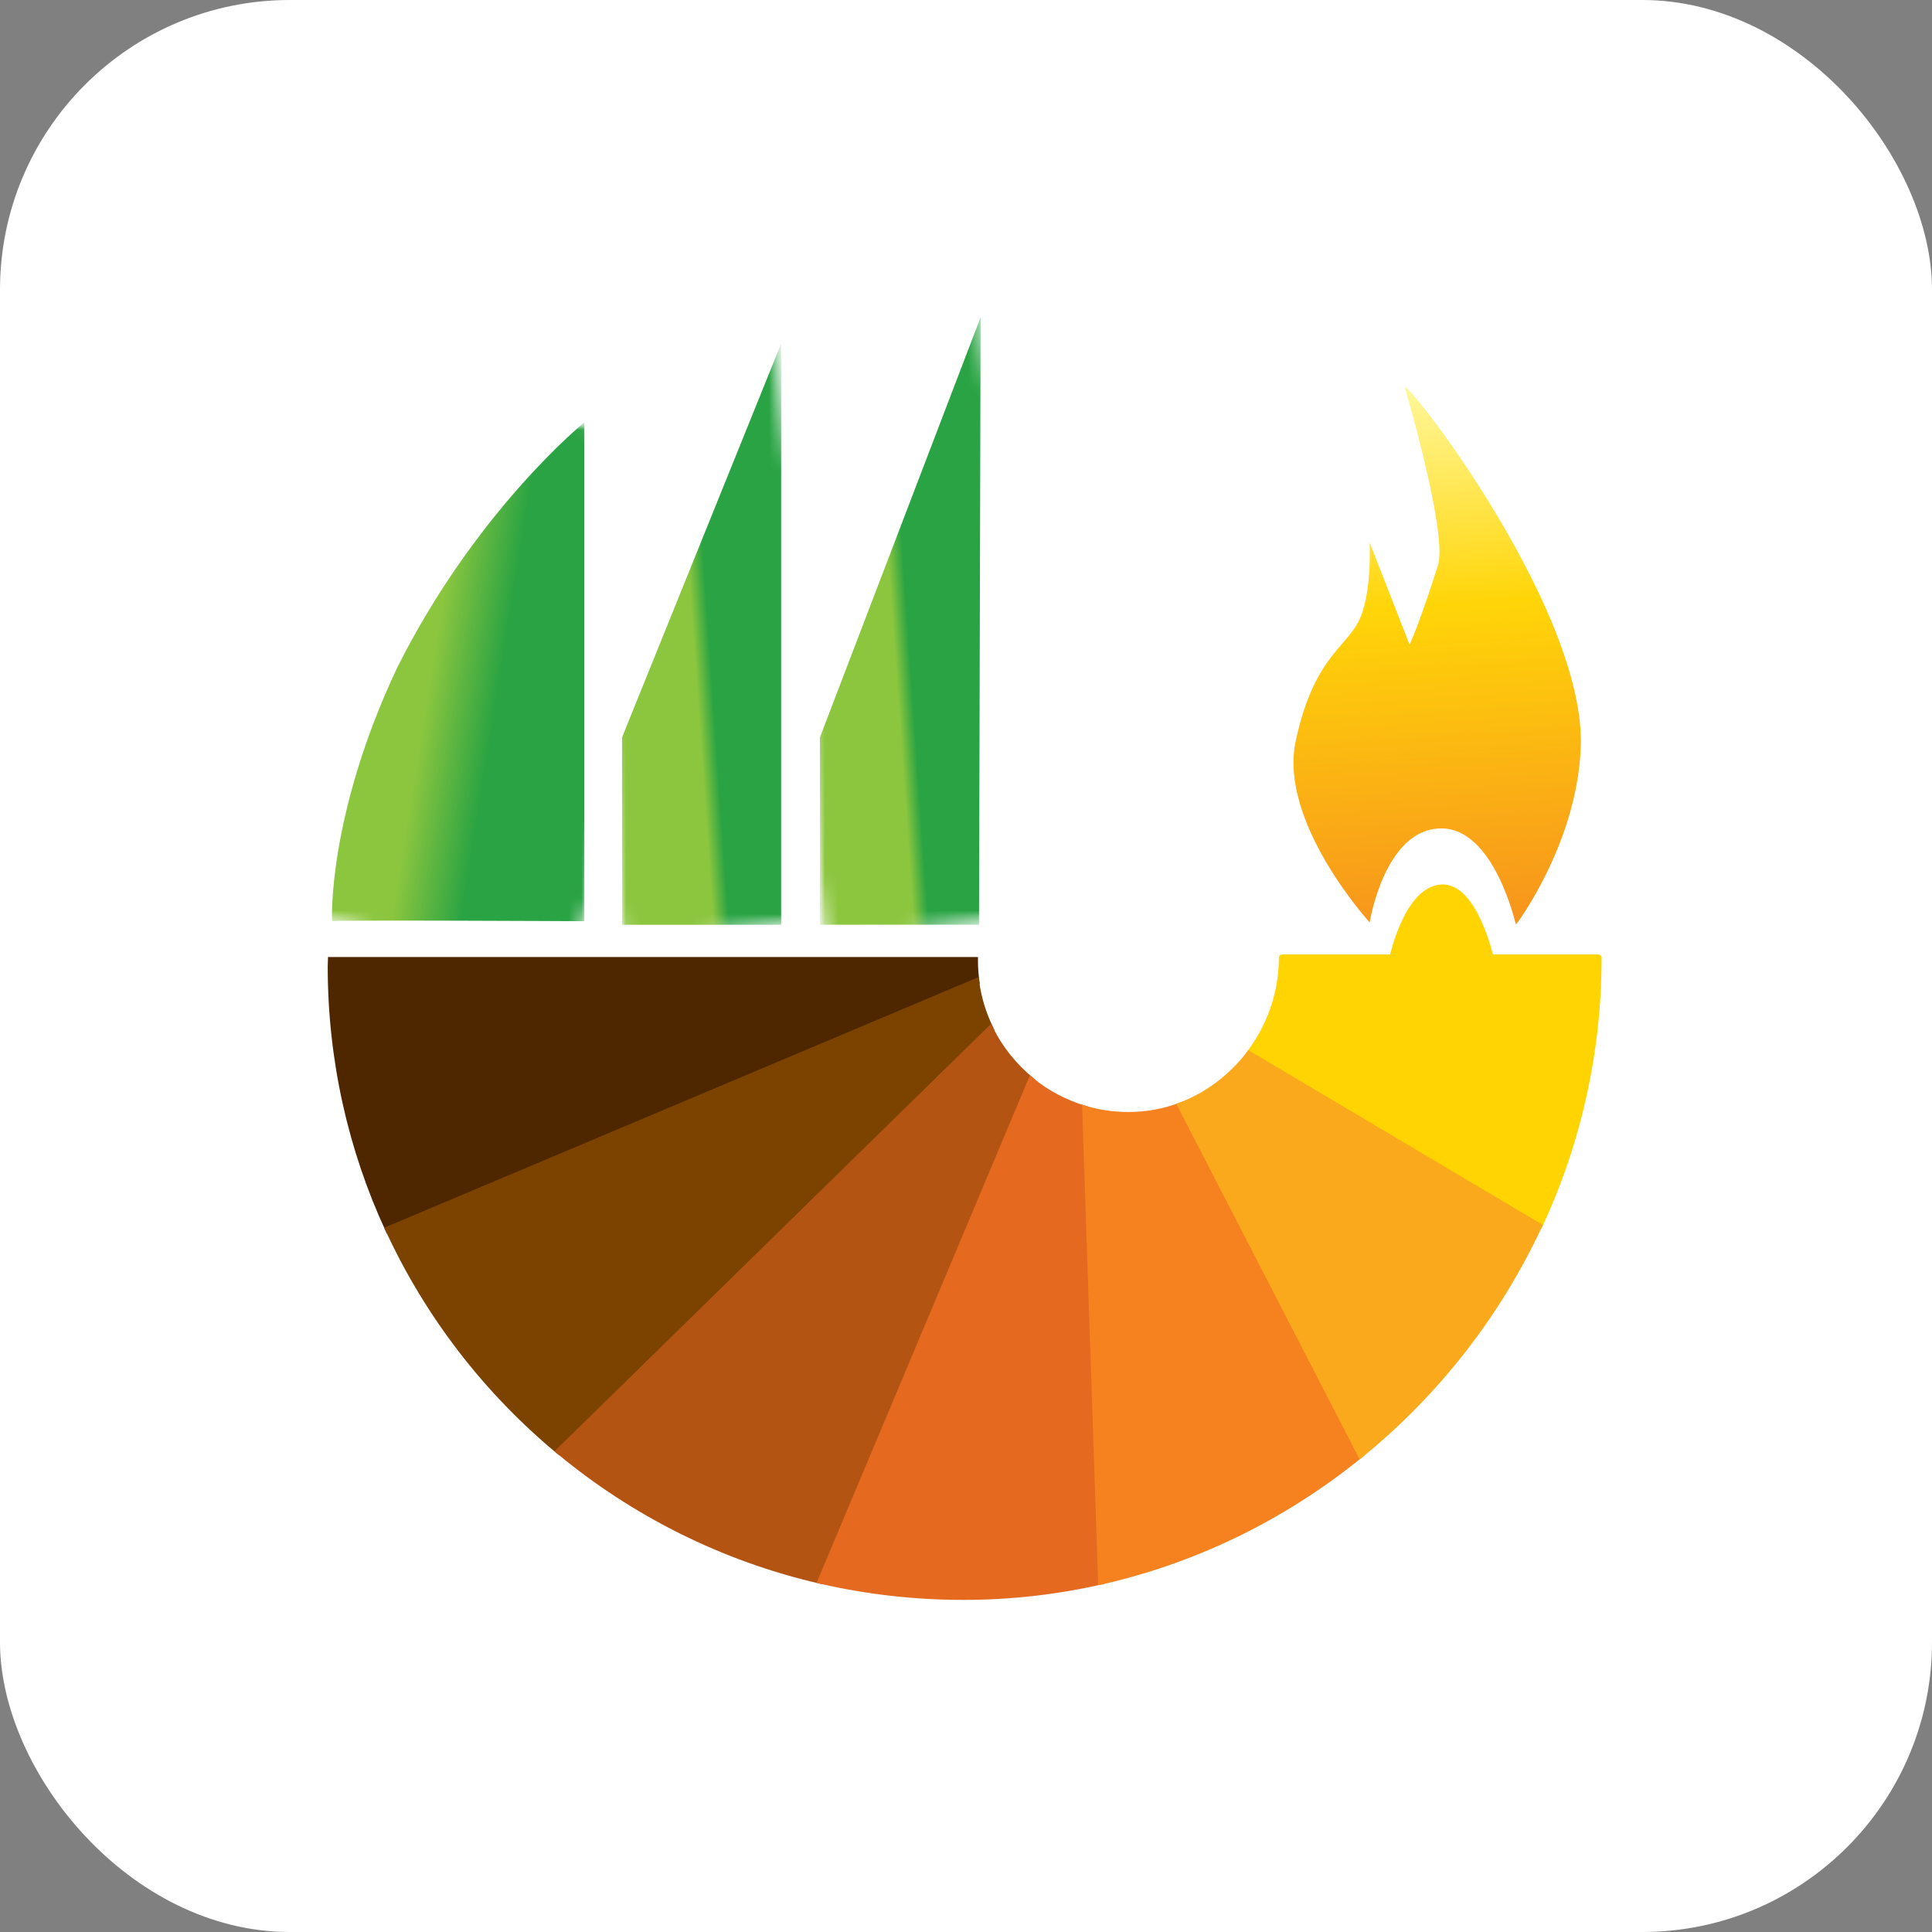
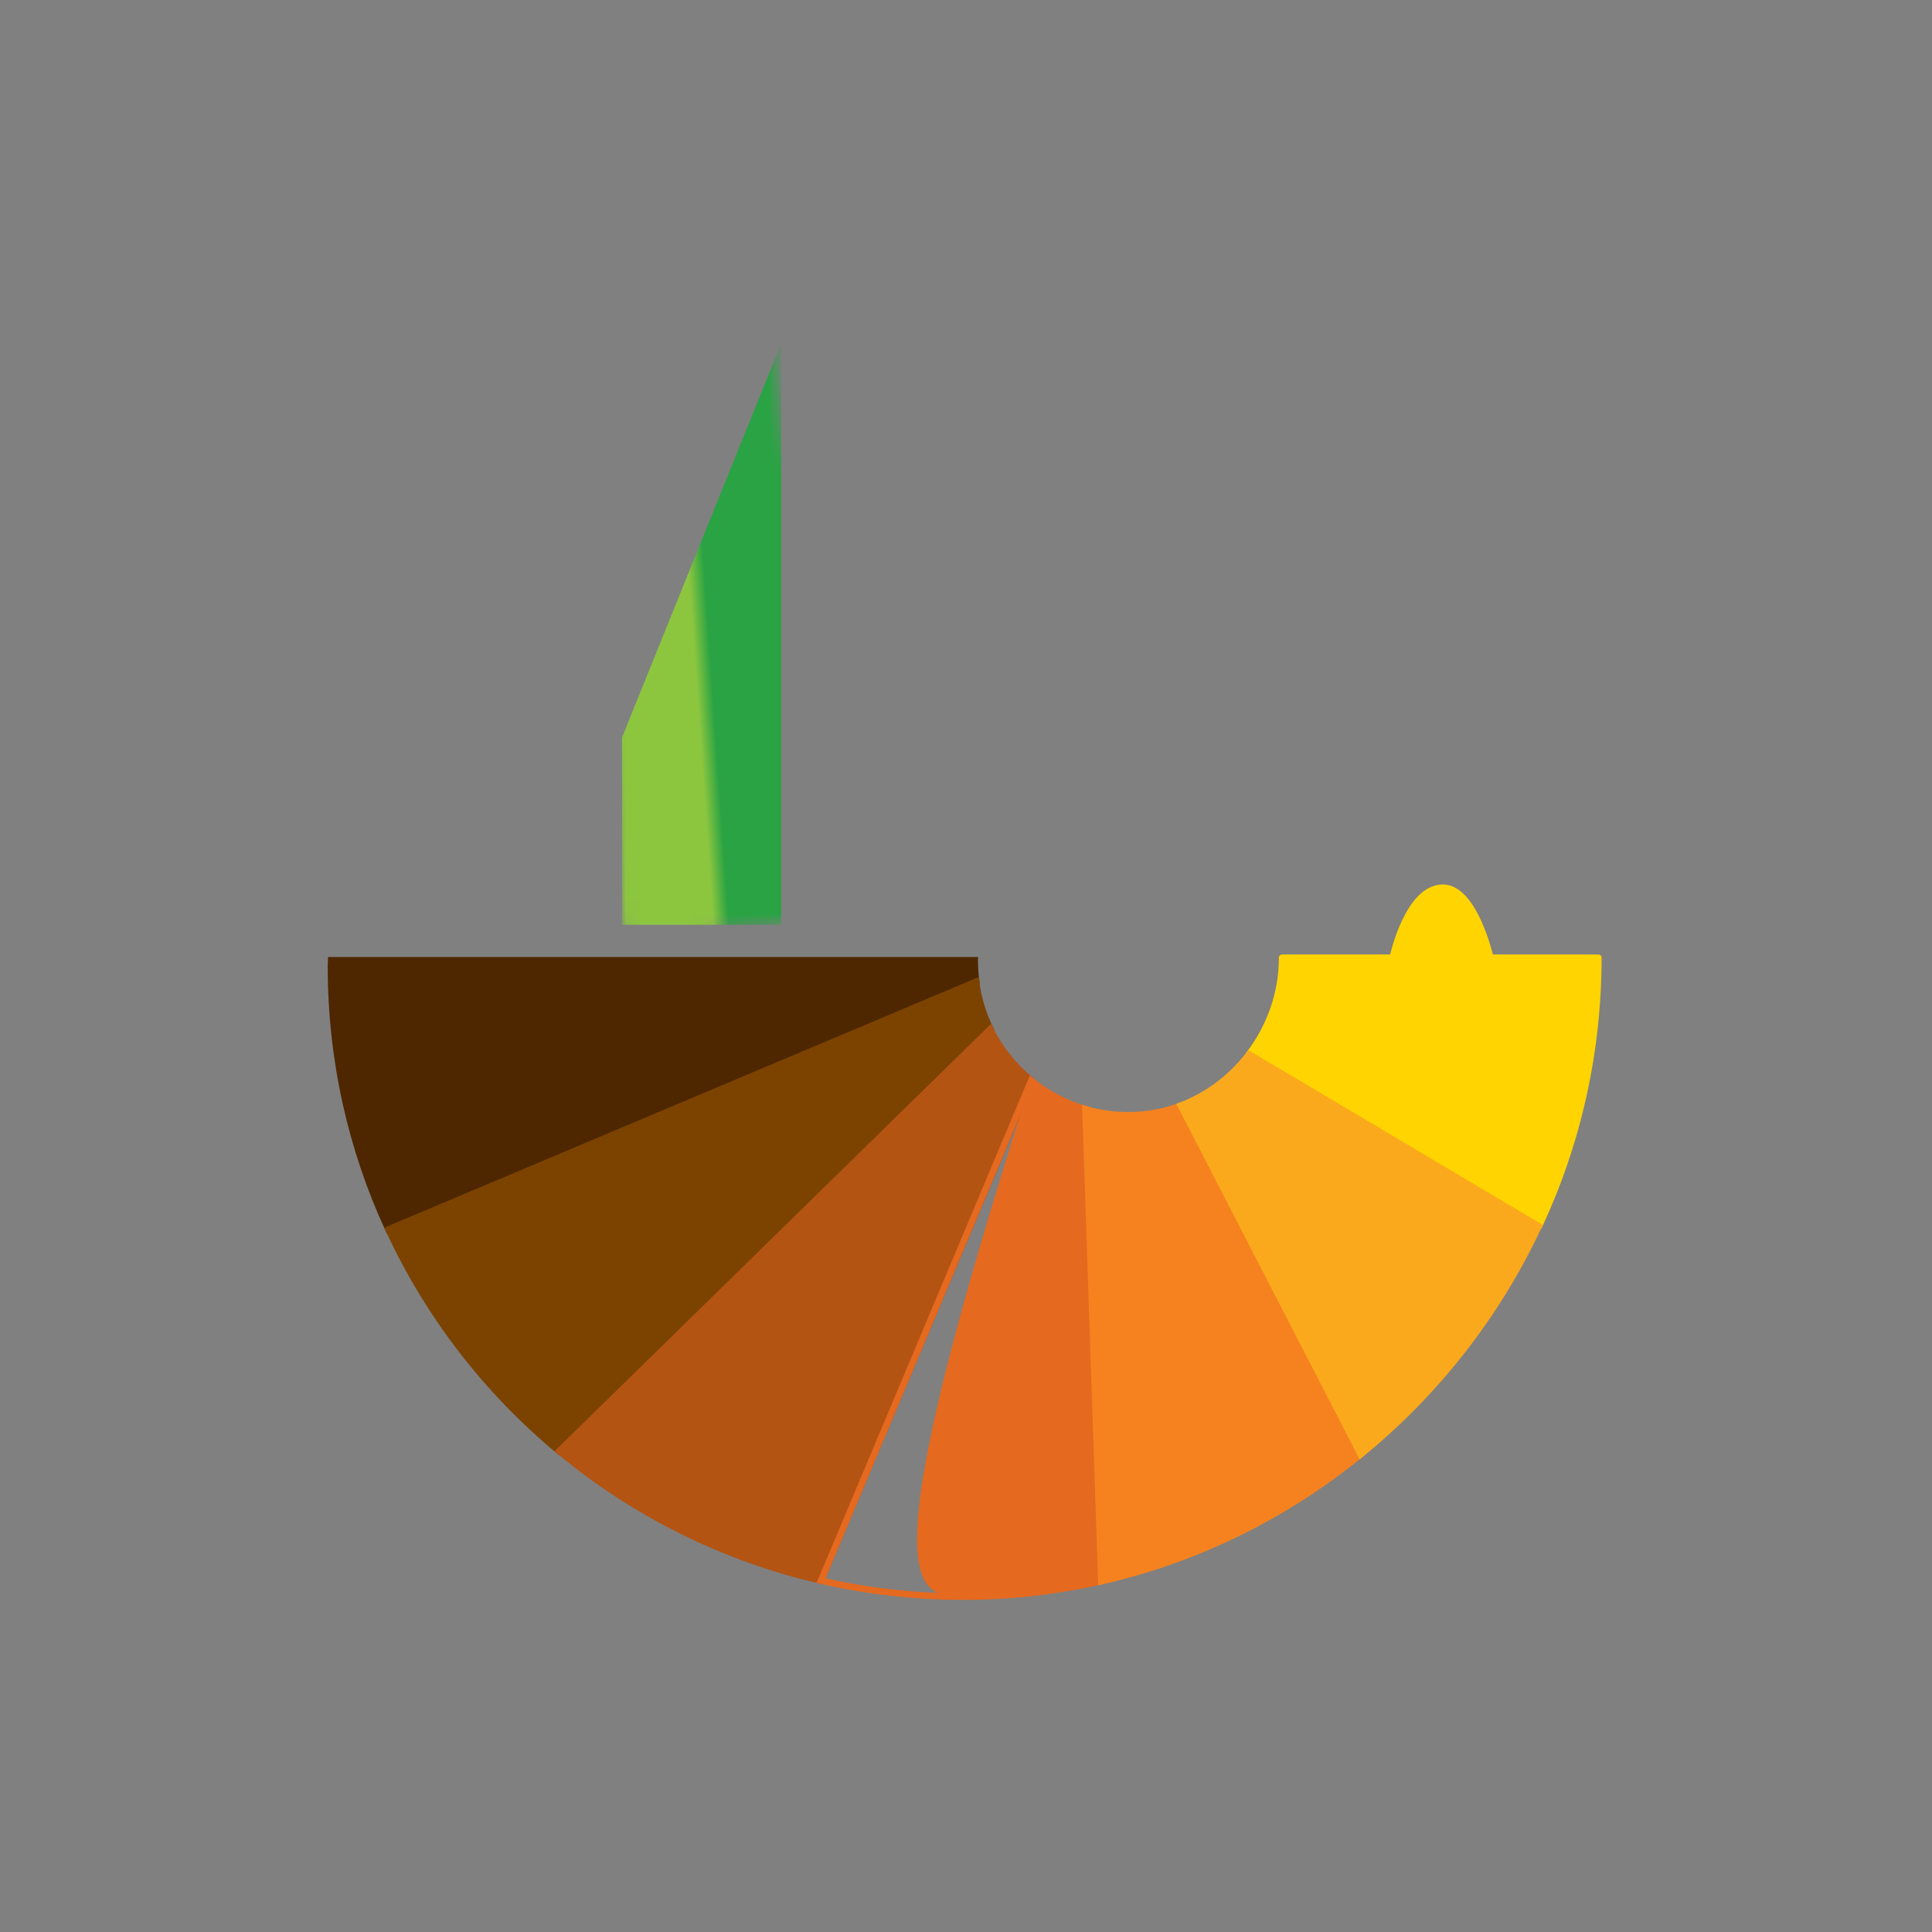
<svg xmlns="http://www.w3.org/2000/svg" xmlns:xlink="http://www.w3.org/1999/xlink" version="1.1" width="1000" height="1000">
  <rect width="100%" height="100%" fill="#808080" stroke="none" />
  <g clip-path="url(#SvgjsClipPath1334)">
-     <rect width="1000" height="1000" fill="#ffffff" />
    <g transform="matrix(6.731,0,0,6.731,150,150)">
      <svg version="1.1" width="104" height="104">
        <svg width="104" height="104" viewBox="0 0 104 104">
          <defs>
-             <polygon id="mwmayer-a" points="2.986 44.547 0 1.848 26.436 0 29.422 42.698" />
            <polygon id="mwmayer-c" points="2.986 44.536 0 1.847 26.411 0 29.396 42.689" />
            <linearGradient id="mwmayer-d" x1="50.887%" x2="47.111%" y1="101.297%" y2=".35%">
              <stop offset="0%" stop-color="#F7931D" />
              <stop offset="60%" stop-color="#FFD508" />
              <stop offset="100%" stop-color="#FFF799" />
            </linearGradient>
            <polygon id="mwmayer-f" points="6.421 0 31.671 3.999 25.25 44.538 0 40.539" />
-             <polygon id="mwmayer-h" points="6.418 0 31.653 3.996 25.234 44.523 0 40.526" />
            <linearGradient id="mwmayer-i" x1="40.944%" x2="66.397%" y1="47.458%" y2="55.428%">
              <stop offset="0%" stop-color="#8CC63F" />
              <stop offset="100%" stop-color="#29A343" />
            </linearGradient>
            <polygon id="mwmayer-k" points="18.456 45.327 3.169 46.396 0 1.069 15.287 0" />
            <polygon id="mwmayer-m" points="18.456 45.316 3.169 46.385 0 1.069 15.287 0" />
            <linearGradient id="mwmayer-n" x1="54.642%" x2="45.279%" y1="50.279%" y2="52.671%">
              <stop offset="0%" stop-color="#29A343" />
              <stop offset="100%" stop-color="#8CC63F" />
            </linearGradient>
            <polygon id="mwmayer-p" points="18.857 47.34 3.311 48.427 0 1.087 15.547 0" />
-             <polygon id="mwmayer-r" points="18.857 47.333 3.31 48.42 0 1.087 15.547 0" />
            <linearGradient id="mwmayer-s" x1="54.491%" x2="45.689%" y1="49.706%" y2="52.033%">
              <stop offset="0%" stop-color="#29A343" />
              <stop offset="100%" stop-color="#8CC63F" />
            </linearGradient>
            <clipPath id="SvgjsClipPath1334">
              <rect width="1000" height="1000" x="0" y="0" rx="150" ry="150" />
            </clipPath>
          </defs>
          <g fill="none" fill-rule="evenodd" transform="translate(-3.068 1.237)">
            <g transform="translate(6.234 44.74)">
              <path fill="#4E2700" fill-rule="nonzero" d="M49.614,7.23 C49.551,6.735 49.504,6.232 49.504,5.721 L49.504,5.582 L0.015,5.582 L1.74860126e-15,6.058 C1.74860126e-15,13.274 1.583,20.123 4.422,26.276 L49.614,7.23 Z" />
              <path stroke="#4E2700" stroke-width=".5" d="M49.614,7.23 C49.551,6.735 49.504,6.232 49.504,5.721 L49.504,5.582 L0.015,5.582 L1.74860126e-15,6.058 C1.74860126e-15,13.274 1.583,20.123 4.422,26.276 L49.614,7.23 Z" />
              <path fill="#7C4300" fill-rule="nonzero" d="M50.71,10.883 C50.158,9.753 49.765,8.524 49.599,7.23 L4.43,26.276 C7.485,32.9 11.995,38.719 17.551,43.326 L50.71,10.883 Z" />
              <path stroke="#7C4300" stroke-width=".5" d="M50.71,10.883 C50.158,9.753 49.765,8.524 49.599,7.23 L4.43,26.276 C7.485,32.9 11.995,38.719 17.551,43.326 L50.71,10.883 Z" />
              <path fill="#B45413" fill-rule="nonzero" d="M53.866,14.842 C52.55,13.768 51.449,12.42 50.695,10.883 L17.558,43.326 C23.299,48.088 30.154,51.555 37.68,53.282 L53.866,14.842 Z" />
              <path stroke="#B45413" stroke-width=".5" d="M53.866,14.842 C52.55,13.768 51.449,12.42 50.695,10.883 L17.558,43.326 C23.299,48.088 30.154,51.555 37.68,53.282 L53.866,14.842 Z" />
-               <path fill="#E5691F" fill-rule="nonzero" d="M58.024,17.032 C56.479,16.585 55.056,15.831 53.843,14.842 L37.687,53.282 C41.205,54.089 44.863,54.516 48.629,54.516 C52.261,54.516 55.804,54.107 59.216,53.333 L58.024,17.032 Z" />
+               <path fill="#E5691F" fill-rule="nonzero" d="M58.024,17.032 C56.479,16.585 55.056,15.831 53.843,14.842 C41.205,54.089 44.863,54.516 48.629,54.516 C52.261,54.516 55.804,54.107 59.216,53.333 L58.024,17.032 Z" />
              <path stroke="#E5691F" stroke-width=".5" d="M58.024,17.032 C56.479,16.585 55.056,15.831 53.843,14.842 L37.687,53.282 C41.205,54.089 44.863,54.516 48.629,54.516 C52.261,54.516 55.804,54.107 59.216,53.333 L58.024,17.032 Z" />
              <path fill="#F5821F" fill-rule="nonzero" d="M65.375,16.756 C64.118,17.236 62.738,17.499 61.322,17.499 C60.175,17.499 59.066,17.336 58.018,17.032 L59.238,53.333 C66.653,51.65 73.444,48.245 79.177,43.574 L65.375,16.756 Z" />
              <path stroke="#F5821F" stroke-width=".5" d="M65.375,16.756 C64.118,17.236 62.738,17.499 61.322,17.499 C60.175,17.499 59.066,17.336 58.018,17.032 L59.238,53.333 C66.653,51.65 73.444,48.245 79.177,43.574 L65.375,16.756 Z" />
              <path fill="#FFD400" fill-rule="nonzero" d="M92.888,26.031 C95.832,19.726 97.457,12.721 97.457,5.385 L89.153,5.385 C89.153,5.385 87.943,1.77635684e-15 85.498,1.77635684e-15 C82.797,1.77635684e-15 81.644,5.385 81.644,5.385 L73.142,5.385 C73.142,8.143 72.19,10.742 70.596,12.818 L92.888,26.031 Z" />
              <path stroke="#FFD400" stroke-linejoin="round" stroke-width=".5" d="M92.888,26.031 C95.832,19.726 97.457,12.721 97.457,5.385 L89.153,5.385 C89.153,5.385 87.943,1.77635684e-15 85.498,1.77635684e-15 C82.797,1.77635684e-15 81.644,5.385 81.644,5.385 L73.142,5.385 C73.142,8.143 72.19,10.742 70.596,12.818 L92.888,26.031 Z" />
              <path fill="#FBA91C" fill-rule="nonzero" d="M70.604,12.818 C69.253,14.578 67.436,15.962 65.353,16.756 L79.185,43.574 C84.972,38.859 89.679,32.855 92.866,26.031 L70.604,12.818 Z" />
              <path stroke="#FBA91C" stroke-width=".5" d="M70.604,12.818 C69.253,14.578 67.436,15.962 65.353,16.756 L79.185,43.574 C84.972,38.859 89.679,32.855 92.866,26.031 L70.604,12.818 Z" />
            </g>
            <g transform="translate(75.96 4.826)">
              <mask id="mwmayer-b" fill="#fff">
                <use xlink:href="#mwmayer-a" />
              </mask>
              <g mask="url(#mwmayer-b)">
                <g transform="translate(0 .011)">
                  <mask id="mwmayer-e" fill="#fff">
                    <use xlink:href="#mwmayer-c" />
                  </mask>
                  <path fill="url(#mwmayer-d)" fill-rule="nonzero" d="M12.872,1.541 C13.339,3.082 16.107,12.862 15.399,15.107 C13.915,19.804 13.211,21.21 13.211,21.21 L10.148,13.362 C10.148,13.362 10.341,17.443 9.274,19.465 C8.207,21.488 5.805,22.366 4.461,28.621 C3.116,34.876 10.148,42.572 10.148,42.572 C10.148,42.572 11.29,35.344 15.666,35.344 C19.743,35.344 21.392,42.755 21.392,42.755 C21.392,42.755 26.076,36.592 26.379,29.135 C26.799,18.818 13.527,1.448 12.884,1.449 C12.859,1.449 12.853,1.479 12.872,1.541 Z" mask="url(#mwmayer-e)" />
                </g>
              </g>
            </g>
            <g transform="translate(0 6.015)">
              <mask id="mwmayer-g" fill="#fff">
                <use xlink:href="#mwmayer-f" />
              </mask>
              <g mask="url(#mwmayer-g)">
                <g transform="translate(.007 .001)">
                  <mask id="mwmayer-j" fill="#fff">
                    <use xlink:href="#mwmayer-h" />
                  </mask>
                  <path fill="url(#mwmayer-i)" fill-rule="nonzero" d="M11.328,21.783 C5.925,33.225 6.291,41.35 6.323,41.301 C6.391,41.197 25.711,41.301 25.711,41.301 L25.711,2.939 C25.711,2.939 17.407,9.668 11.328,21.783 Z" mask="url(#mwmayer-j)" />
                </g>
              </g>
            </g>
            <g transform="translate(25.413 2.274)">
              <mask id="mwmayer-l" fill="#fff">
                <use xlink:href="#mwmayer-k" />
              </mask>
              <g mask="url(#mwmayer-l)">
                <g transform="translate(0 .011)">
                  <mask id="mwmayer-o" fill="#fff">
                    <use xlink:href="#mwmayer-m" />
                  </mask>
                  <polygon fill="url(#mwmayer-n)" fill-rule="nonzero" points="3.204 30.898 3.204 45.308 15.44 45.308 15.44 .612" mask="url(#mwmayer-o)" />
                </g>
              </g>
            </g>
            <g transform="translate(40.712)">
              <mask id="mwmayer-q" fill="#fff">
                <use xlink:href="#mwmayer-p" />
              </mask>
              <g mask="url(#mwmayer-q)">
                <g transform="translate(0 .005)">
                  <mask id="mwmayer-t" fill="#fff">
                    <use xlink:href="#mwmayer-r" />
                  </mask>
                  <polygon fill="url(#mwmayer-s)" fill-rule="nonzero" points="3.121 33.178 3.121 47.588 15.357 47.588 15.477 .872" mask="url(#mwmayer-t)" />
                </g>
              </g>
            </g>
          </g>
        </svg>
      </svg>
    </g>
  </g>
</svg>